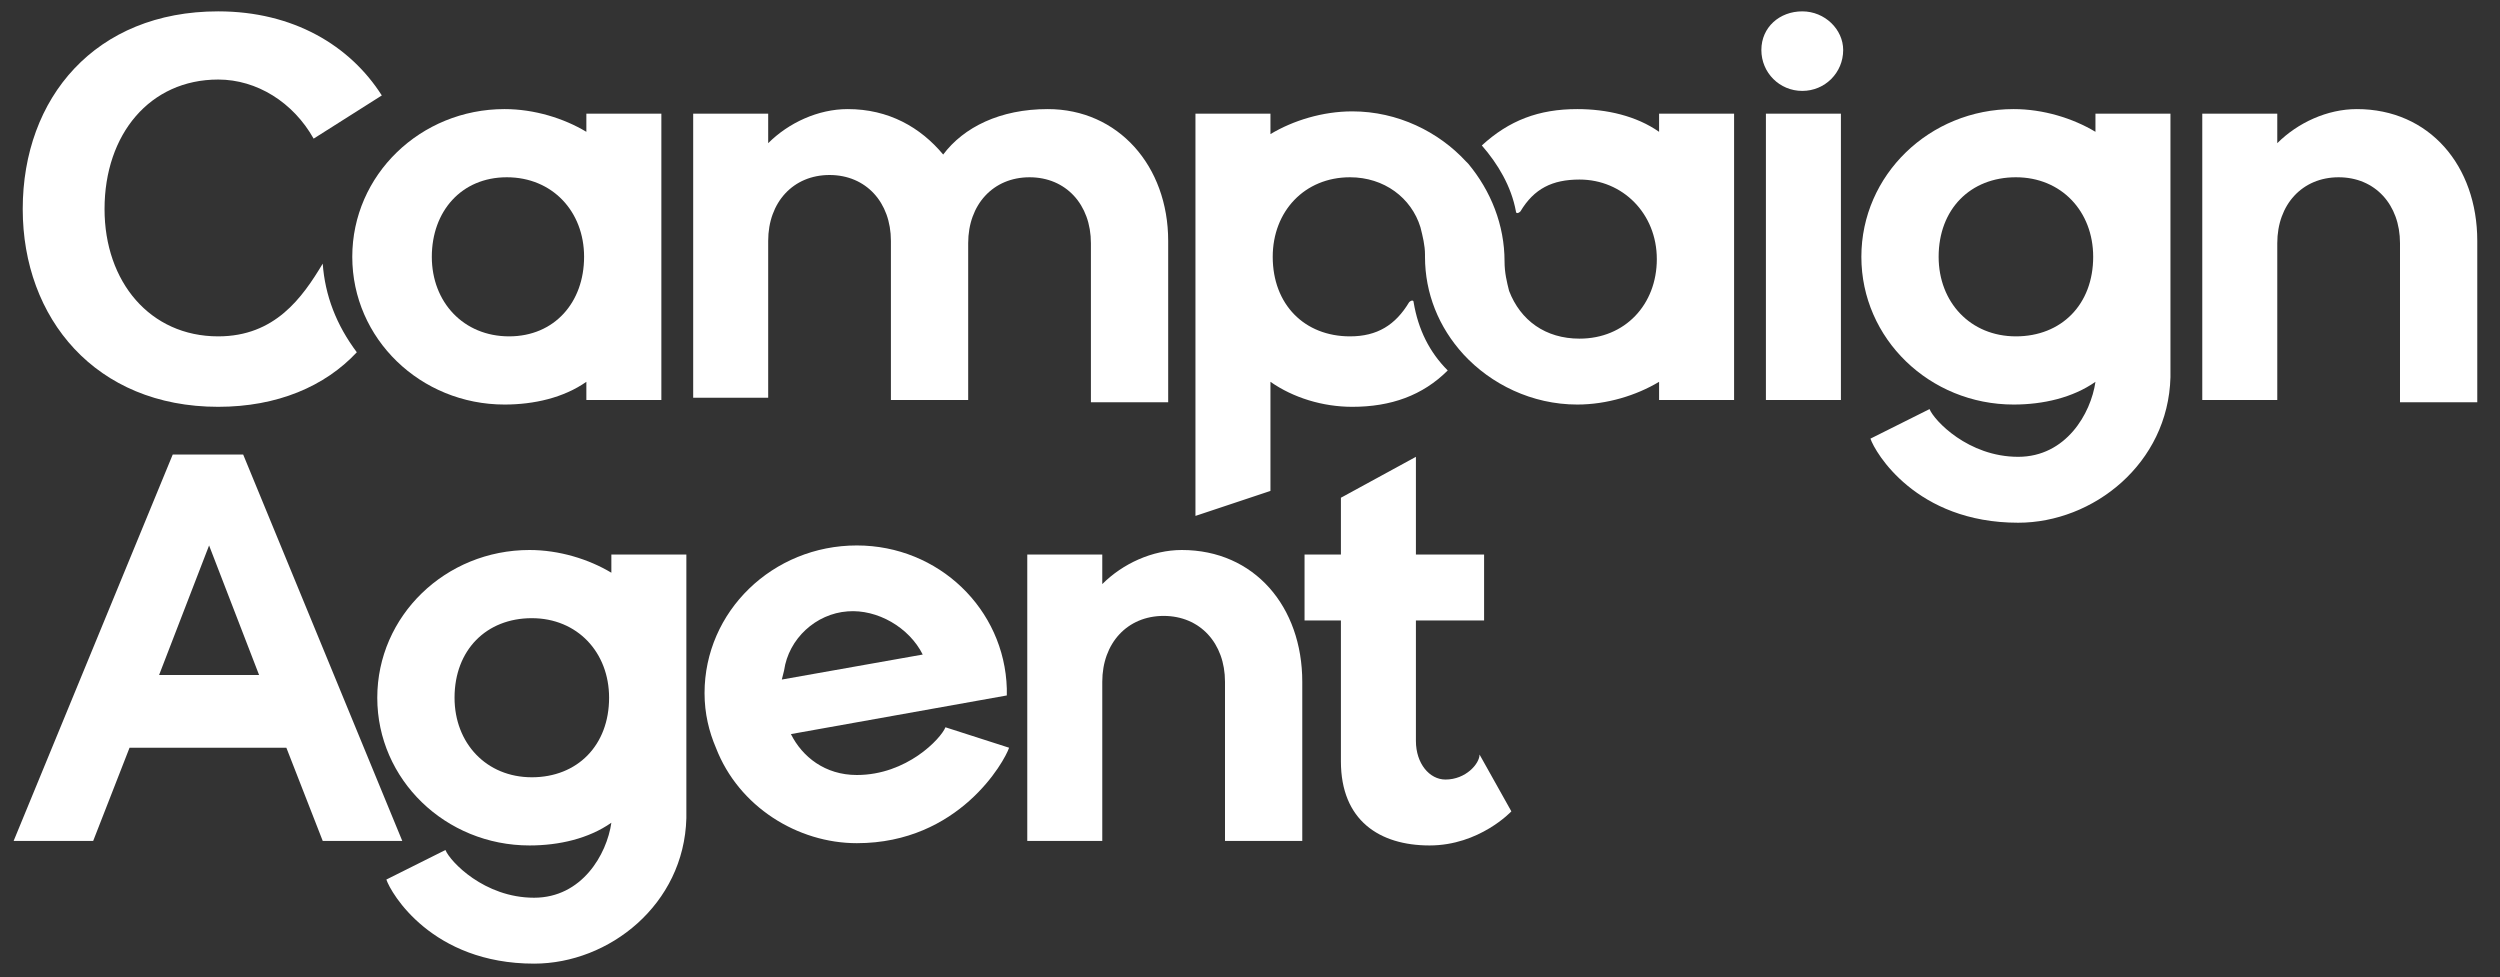
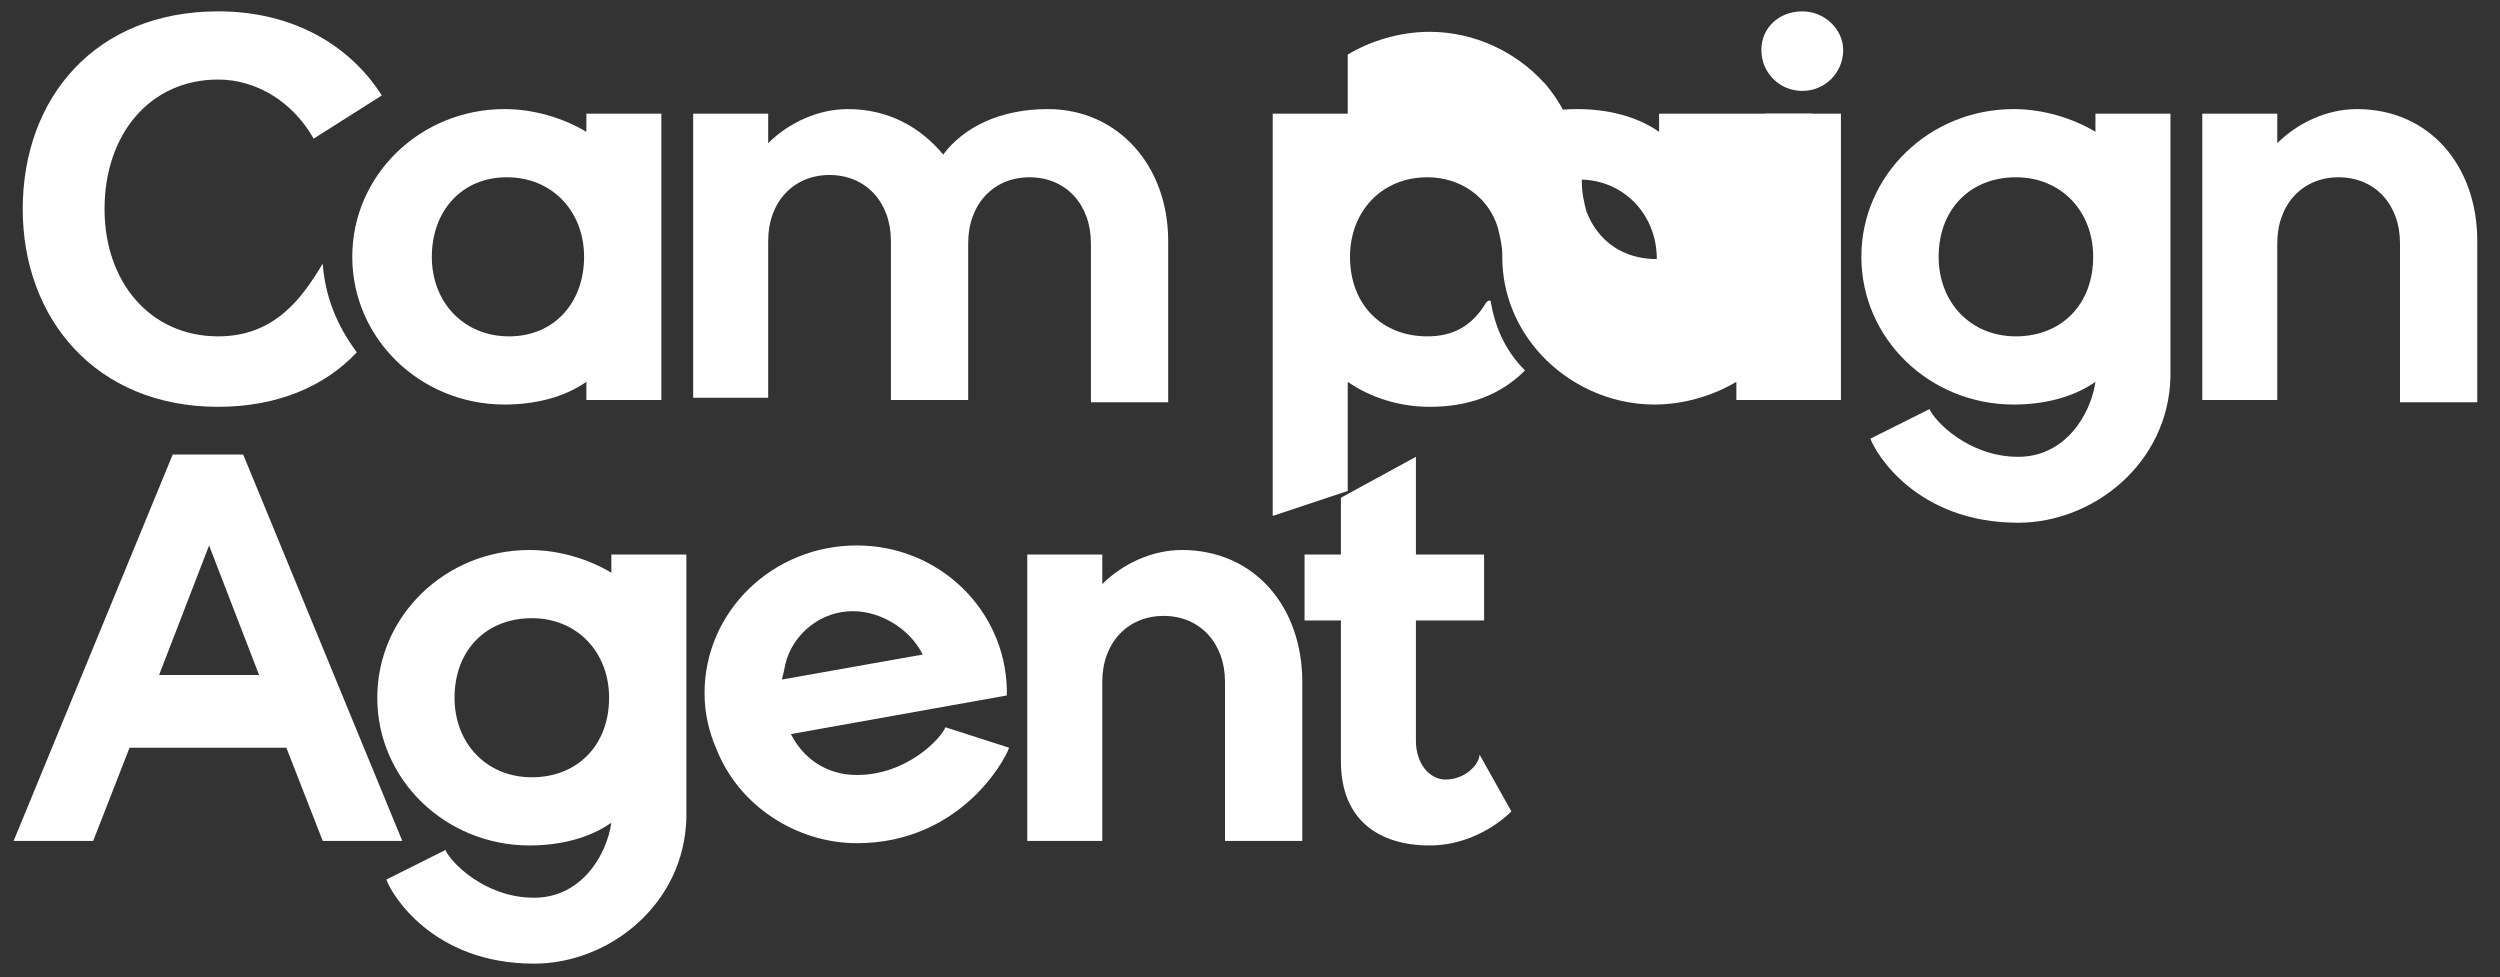
<svg xmlns="http://www.w3.org/2000/svg" version="1.1" id="Layer_1" x="0px" y="0px" viewBox="0 0 110 43" style="enable-background:new 0 0 110 43;" xml:space="preserve">
  <rect x="0" y="0" width="110" height="43" fill="#333333" stroke="none" />
  <style type="text/css">
	.st0{fill:#FFFFFF;}
</style>
  <g>
    <path class="st0" d="M29.1,5v12.6h-3.3v-0.8c-1,0.7-2.3,1-3.6,1c-3.7,0-6.7-2.9-6.7-6.5c0-3.6,3-6.5,6.7-6.5c1.3,0,2.6,0.4,3.6,1V5   H29.1z M25.7,11.3c0-2-1.4-3.5-3.4-3.5S19,9.3,19,11.3c0,2,1.4,3.5,3.4,3.5S25.7,13.3,25.7,11.3z" />
    <g>
      <path class="st0" d="M14.2,11.6c-0.9,1.5-2.1,3.2-4.6,3.2c-3,0-5-2.4-5-5.6c0-3.3,2-5.7,5-5.7c1.7,0,3.3,1,4.2,2.6l3-1.9    c-1.4-2.2-3.9-3.7-7.2-3.7C4.2,0.5,1,4.3,1,9.2c0,4.8,3.2,8.7,8.6,8.7c2.6,0,4.7-0.9,6.1-2.4C14.8,14.3,14.3,13,14.2,11.6    L14.2,11.6z" />
    </g>
    <path class="st0" d="M51.4,10.6v7.1H48v-7c0-1.7-1.1-2.9-2.7-2.9c-1.6,0-2.7,1.2-2.7,2.9v6.9h-3.4v-7c0-1.7-1.1-2.9-2.7-2.9   c-1.6,0-2.7,1.2-2.7,2.9v6.9h-3.3V5h3.3v1.3c0.9-0.9,2.2-1.5,3.5-1.5c1.8,0,3.2,0.8,4.2,2c0.9-1.2,2.5-2,4.6-2   C49.2,4.8,51.4,7.3,51.4,10.6z" />
    <path class="st0" d="M77.5,2.2c0-1,0.8-1.7,1.8-1.7s1.8,0.8,1.8,1.7c0,1-0.8,1.8-1.8,1.8S77.5,3.2,77.5,2.2z M77.7,5H81v12.6h-3.3   V5z" />
    <path class="st0" d="M95.5,5v11.6c-0.1,3.8-3.4,6.4-6.7,6.4c-4.5,0-6.3-3.1-6.5-3.7l2.6-1.3c0.2,0.5,1.7,2.1,3.9,2.1   c2.1,0,3.2-1.9,3.4-3.3c-1,0.7-2.3,1-3.6,1c-3.7,0-6.7-2.9-6.7-6.5c0-3.6,3-6.5,6.7-6.5c1.3,0,2.6,0.4,3.6,1V5H95.5z M92.1,11.3   c0-2-1.4-3.5-3.4-3.5c-2,0-3.4,1.4-3.4,3.5c0,2,1.4,3.5,3.4,3.5C90.7,14.8,92.1,13.4,92.1,11.3z" />
    <path class="st0" d="M109,10.6v7.1h-3.4v-7c0-1.7-1.1-2.9-2.7-2.9c-1.6,0-2.7,1.2-2.7,2.9v6.9h-3.3V5h3.3v1.3   c0.9-0.9,2.2-1.5,3.5-1.5C106.9,4.8,109,7.3,109,10.6z" />
    <path class="st0" d="M12.6,32.9H5.7L4.1,37H0.6l7-17h3.1l7,17h-3.5L12.6,32.9z M11.4,29.7L9.2,24L7,29.7H11.4z" />
    <path class="st0" d="M30.2,24.4V36c-0.1,3.8-3.4,6.4-6.7,6.4c-4.5,0-6.3-3.1-6.5-3.7l2.6-1.3c0.2,0.5,1.7,2.1,3.9,2.1   c2.1,0,3.2-1.9,3.4-3.3c-1,0.7-2.3,1-3.6,1c-3.7,0-6.7-2.9-6.7-6.5c0-3.6,3-6.5,6.7-6.5c1.3,0,2.6,0.4,3.6,1v-0.8H30.2z M26.8,30.7   c0-2-1.4-3.5-3.4-3.5c-2,0-3.4,1.4-3.4,3.5c0,2,1.4,3.5,3.4,3.5C25.4,34.2,26.8,32.8,26.8,30.7z" />
    <path class="st0" d="M44.4,32.9c-0.2,0.6-2.2,4.2-6.7,4.2c-2.6,0-5.2-1.6-6.2-4.2c-0.3-0.7-0.5-1.5-0.5-2.4c0-3.6,3-6.5,6.7-6.5   c3.6,0,6.5,2.8,6.6,6.3c0,0.1,0,0.2,0,0.3l-9.5,1.7c0.5,1,1.5,1.8,2.9,1.8c2.2,0,3.7-1.6,3.9-2.1L44.4,32.9z M34.4,29.9l6.2-1.1   c-0.6-1.2-2-2-3.3-1.9c-1.4,0.1-2.6,1.2-2.8,2.6L34.4,29.9z" />
    <path class="st0" d="M57.3,30V37h-3.4v-7c0-1.7-1.1-2.9-2.7-2.9c-1.6,0-2.7,1.2-2.7,2.9V37h-3.3V24.4h3.3v1.3   c0.9-0.9,2.2-1.5,3.5-1.5C55.2,24.2,57.3,26.7,57.3,30z" />
    <path class="st0" d="M66.5,35.7c0,0-1.4,1.5-3.6,1.5c-2.2,0-3.9-1.1-3.9-3.7v-6.2h-1.6v-2.9h1.6v-2.5l3.3-1.8v4.3h3v2.9h-3v5.3   c0,1,0.6,1.7,1.3,1.7c0.9,0,1.5-0.7,1.5-1.1L66.5,35.7z" />
    <g>
-       <path class="st0" d="M73,5v0.8c-1-0.7-2.3-1-3.6-1c-1.7,0-3,0.5-4.2,1.6c0.7,0.8,1.3,1.8,1.5,2.9c0,0.1,0.1,0.1,0.2,0    c0.6-1,1.4-1.4,2.6-1.4c1.9,0,3.4,1.5,3.4,3.5c0,2-1.4,3.5-3.4,3.5c-1.5,0-2.6-0.8-3.1-2.1c-0.1-0.4-0.2-0.8-0.2-1.3c0,0,0,0,0,0    c0,0,0,0,0,0c0-1.6-0.6-3.1-1.6-4.3c0,0,0,0-0.1-0.1c-1.2-1.3-3-2.2-5-2.2c-1.3,0-2.6,0.4-3.6,1V5h-3.3v17.7l3.3-1.1v-4.8    c1,0.7,2.3,1.1,3.6,1.1c1.7,0,3.1-0.5,4.2-1.6c-0.8-0.8-1.3-1.8-1.5-3c0-0.1-0.1-0.1-0.2,0c-0.6,1-1.4,1.5-2.6,1.5    c-2,0-3.4-1.4-3.4-3.5c0-2,1.4-3.5,3.4-3.5c1.5,0,2.7,0.9,3.1,2.2c0.1,0.4,0.2,0.8,0.2,1.2c0,0,0,0.1,0,0.1c0,1.6,0.6,3.1,1.7,4.3    c0,0,0,0,0,0c1.2,1.3,3,2.2,5,2.2c1.3,0,2.6-0.4,3.6-1v0.8h3.3V5H73z" />
+       <path class="st0" d="M73,5v0.8c-1-0.7-2.3-1-3.6-1c-1.7,0-3,0.5-4.2,1.6c0.7,0.8,1.3,1.8,1.5,2.9c0,0.1,0.1,0.1,0.2,0    c0.6-1,1.4-1.4,2.6-1.4c1.9,0,3.4,1.5,3.4,3.5c-1.5,0-2.6-0.8-3.1-2.1c-0.1-0.4-0.2-0.8-0.2-1.3c0,0,0,0,0,0    c0,0,0,0,0,0c0-1.6-0.6-3.1-1.6-4.3c0,0,0,0-0.1-0.1c-1.2-1.3-3-2.2-5-2.2c-1.3,0-2.6,0.4-3.6,1V5h-3.3v17.7l3.3-1.1v-4.8    c1,0.7,2.3,1.1,3.6,1.1c1.7,0,3.1-0.5,4.2-1.6c-0.8-0.8-1.3-1.8-1.5-3c0-0.1-0.1-0.1-0.2,0c-0.6,1-1.4,1.5-2.6,1.5    c-2,0-3.4-1.4-3.4-3.5c0-2,1.4-3.5,3.4-3.5c1.5,0,2.7,0.9,3.1,2.2c0.1,0.4,0.2,0.8,0.2,1.2c0,0,0,0.1,0,0.1c0,1.6,0.6,3.1,1.7,4.3    c0,0,0,0,0,0c1.2,1.3,3,2.2,5,2.2c1.3,0,2.6-0.4,3.6-1v0.8h3.3V5H73z" />
      <path class="st0" d="M65.2,6.3C65.2,6.3,65.2,6.3,65.2,6.3C65.2,6.3,65.2,6.3,65.2,6.3C65.2,6.3,65.2,6.3,65.2,6.3z" />
-       <polygon class="st0" points="63.8,16.2 63.8,16.2 63.8,16.2   " />
    </g>
  </g>
</svg>